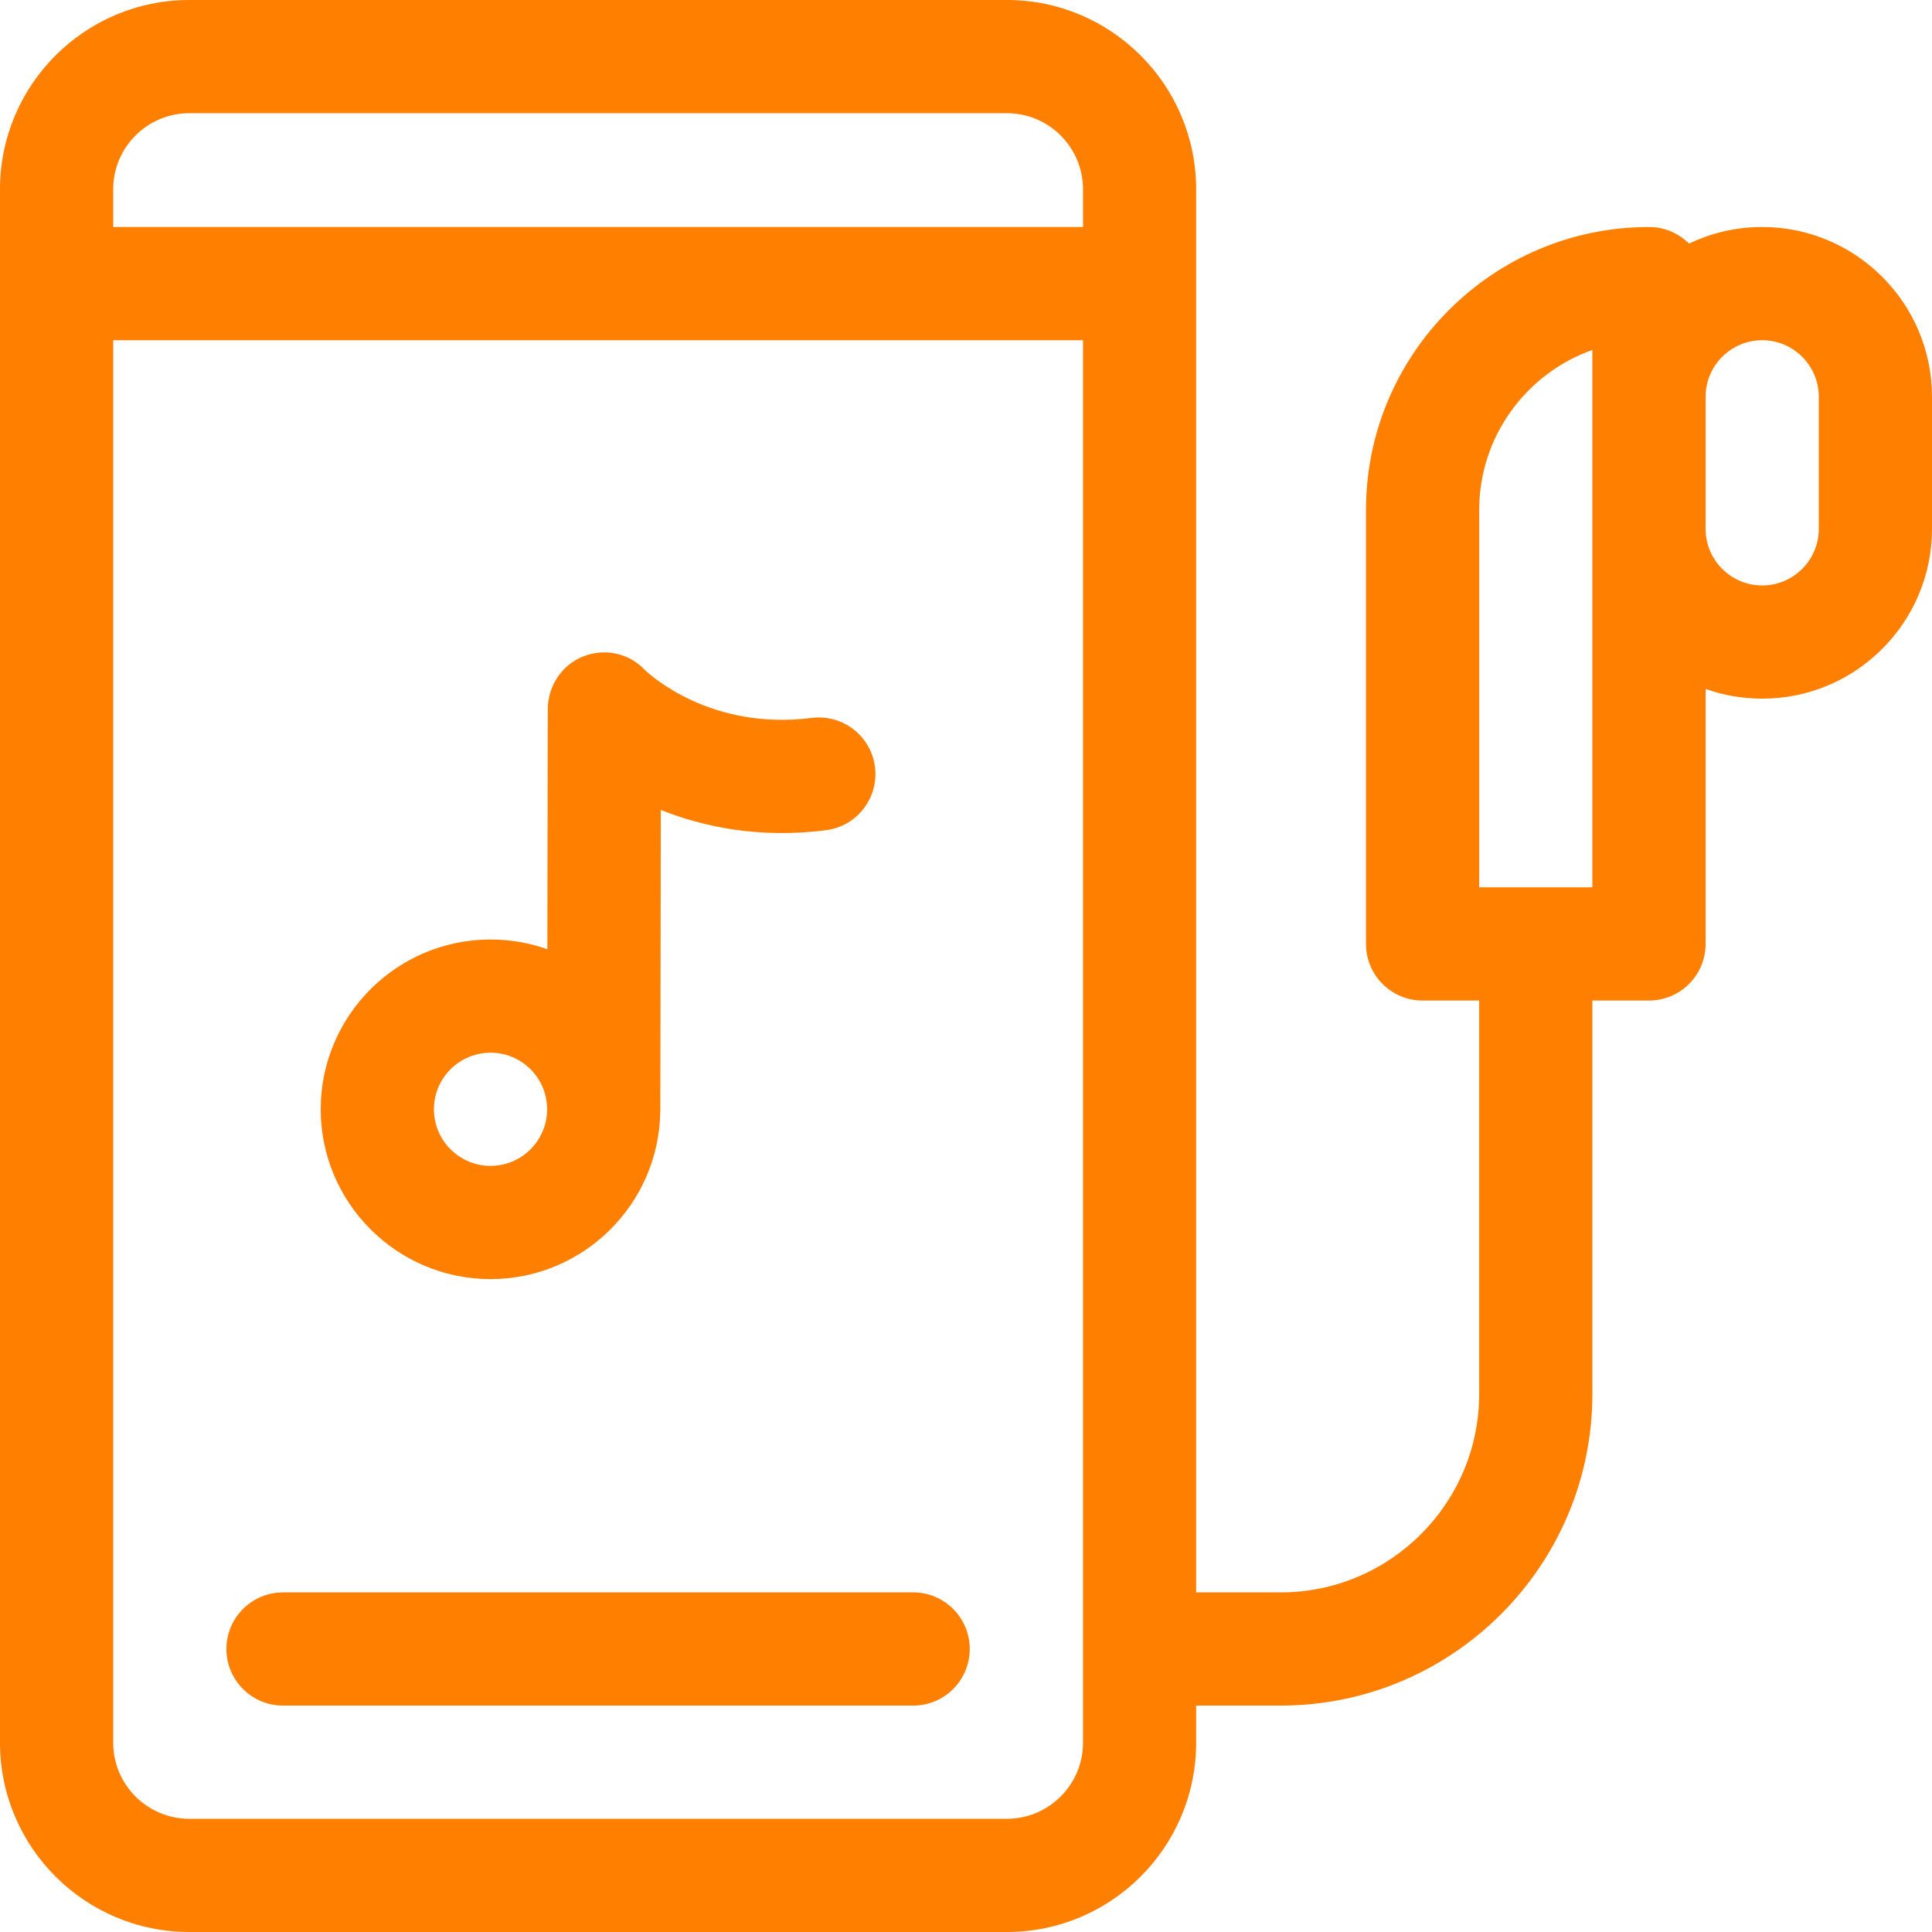
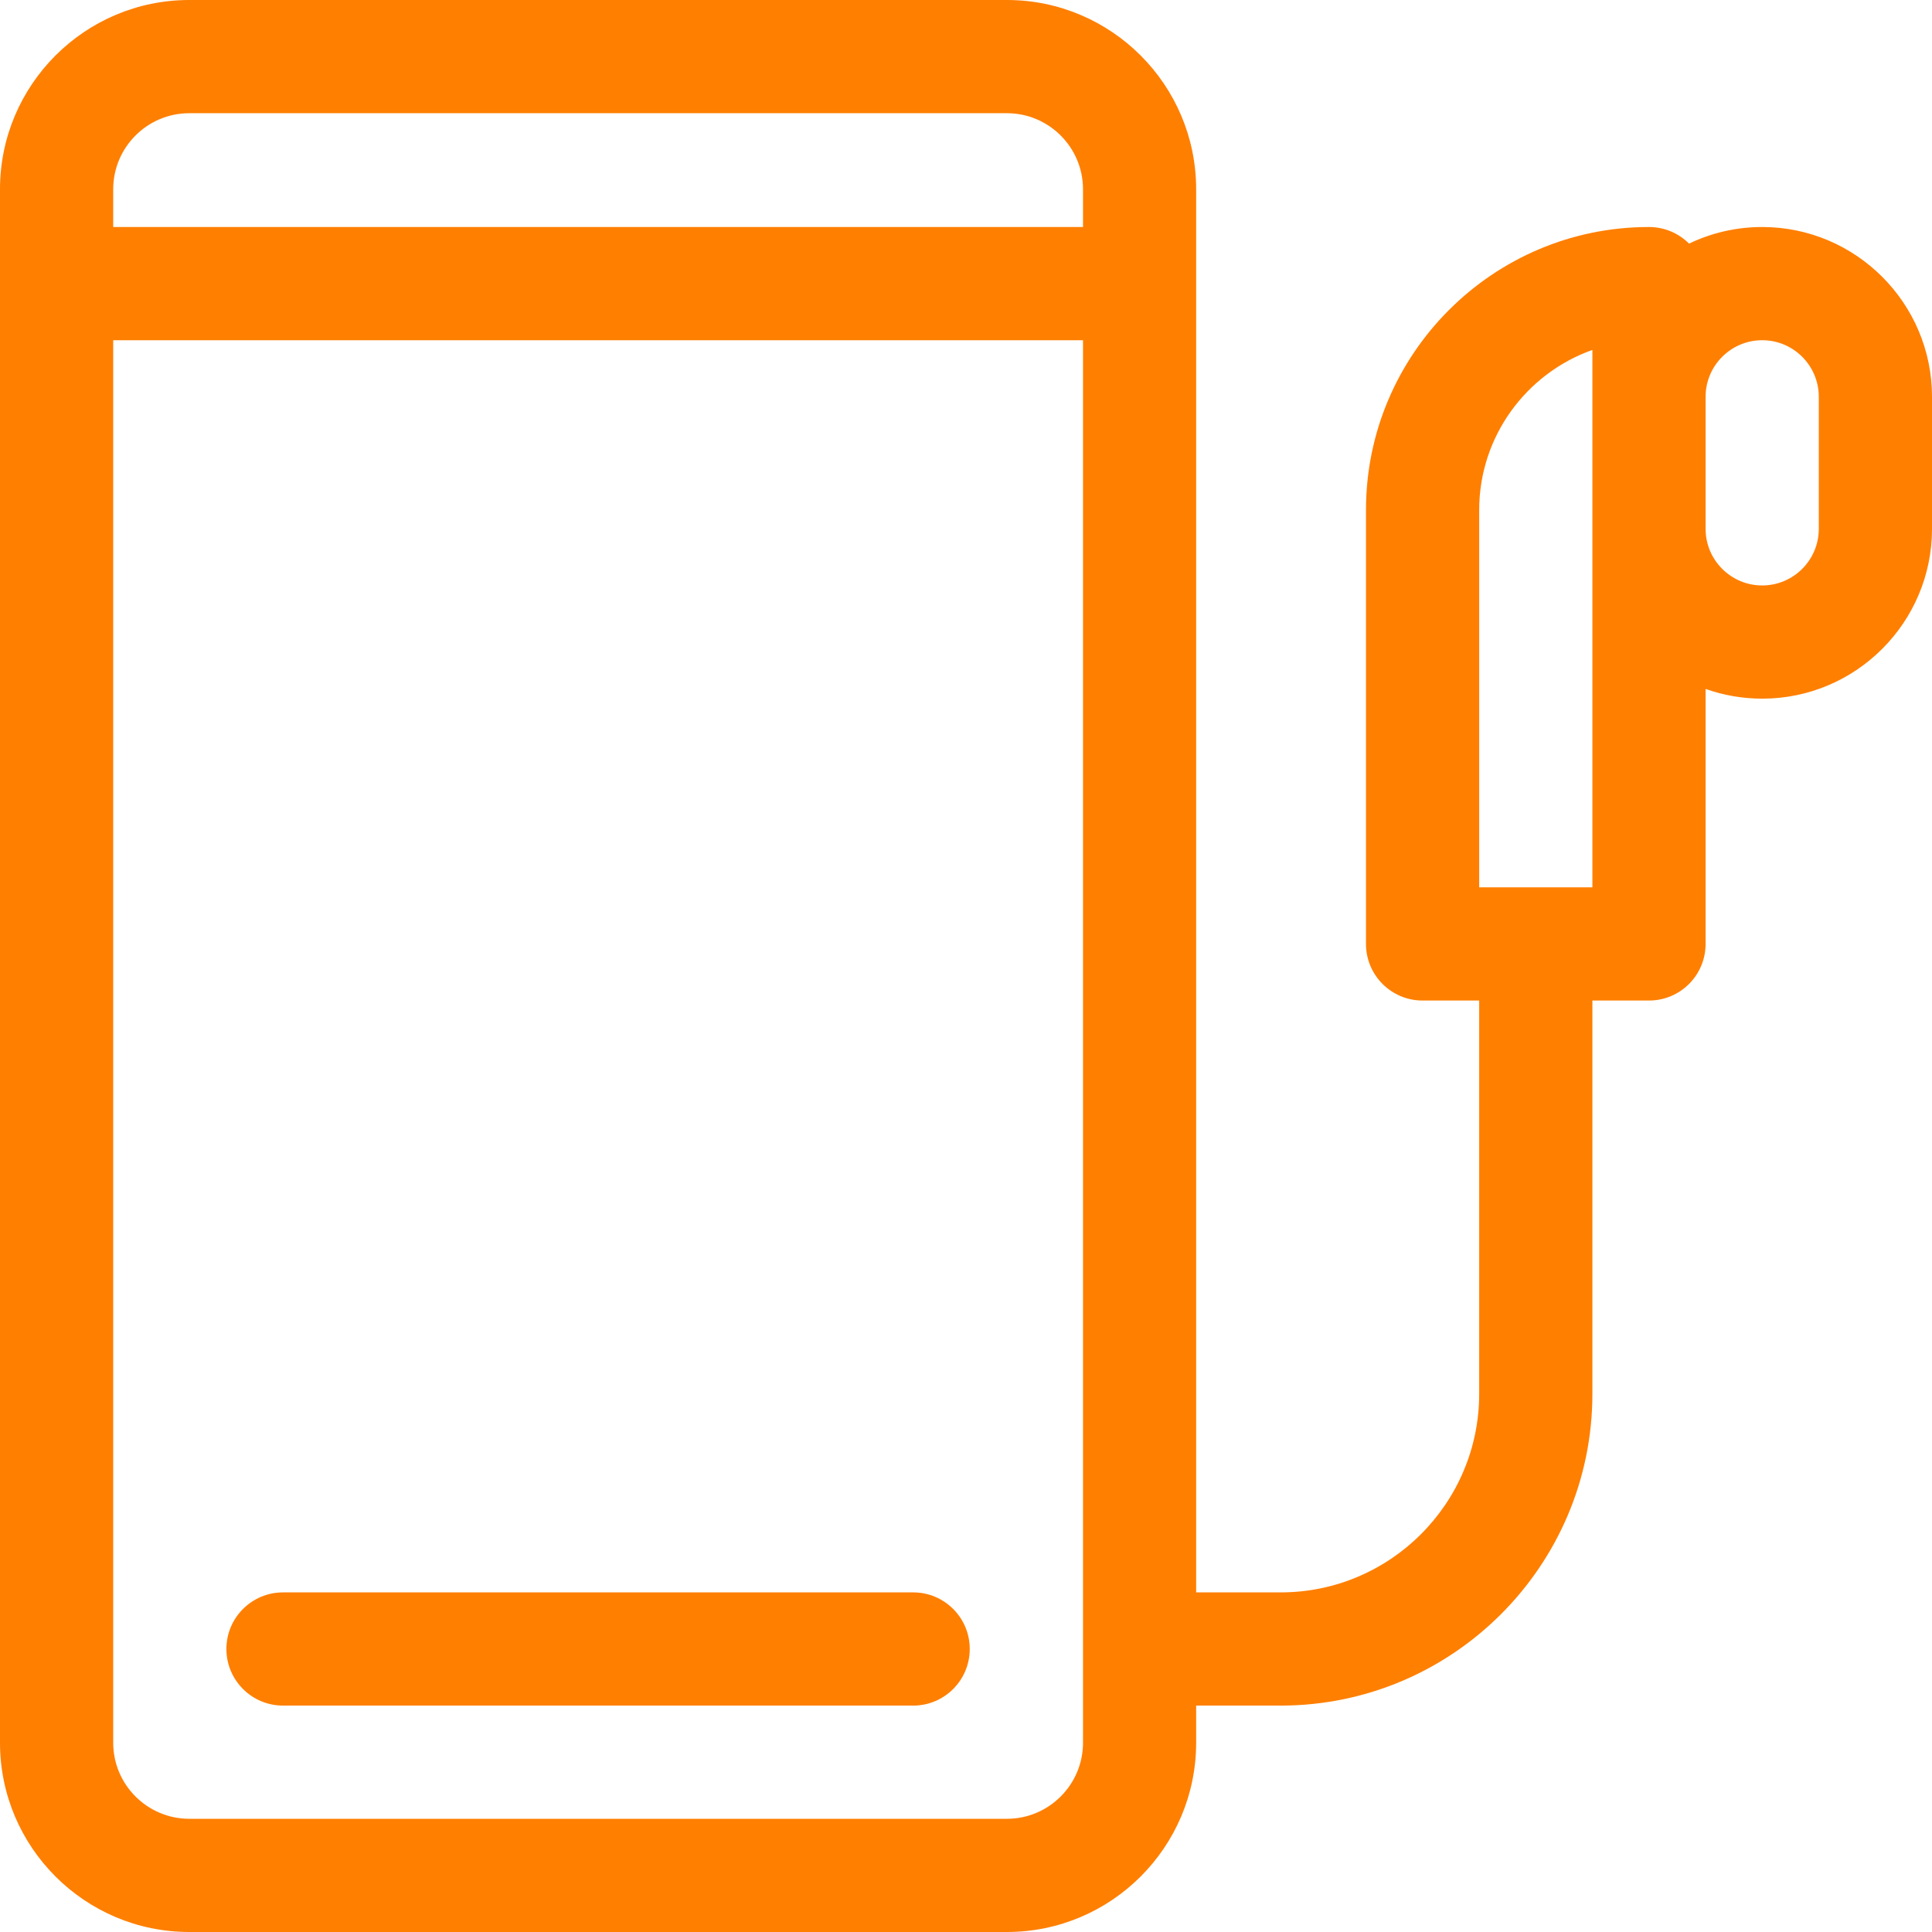
<svg xmlns="http://www.w3.org/2000/svg" width="32" height="32" viewBox="0 0 32 32" fill="none">
  <g clip-path="url(#clip0_72_219)">
-     <path d="M8.125 21.186C9.661 21.186 10.913 19.947 10.936 18.416C10.937 18.409 10.937 18.402 10.937 18.395L10.945 13.415C11.652 13.697 12.576 13.892 13.681 13.751C14.195 13.685 14.558 13.216 14.492 12.702C14.427 12.189 13.957 11.826 13.444 11.891C11.767 12.105 10.758 11.171 10.678 11.094C10.416 10.816 10.016 10.732 9.66 10.873C9.302 11.014 9.073 11.366 9.073 11.75L9.066 15.723C8.772 15.618 8.455 15.561 8.125 15.561C6.574 15.561 5.312 16.822 5.312 18.373C5.312 19.924 6.574 21.186 8.125 21.186ZM8.125 17.436C8.642 17.436 9.062 17.856 9.062 18.373C9.062 18.89 8.642 19.311 8.125 19.311C7.608 19.311 7.187 18.89 7.187 18.373C7.187 17.856 7.608 17.436 8.125 17.436Z" fill="#FF7F00" />
    <path d="M15.125 26.375H4.688C4.17 26.375 3.75 26.795 3.75 27.312C3.75 27.83 4.17 28.25 4.688 28.25H15.125C15.643 28.25 16.062 27.83 16.062 27.312C16.062 26.795 15.643 26.375 15.125 26.375Z" fill="#FF7F00" />
-     <path d="M29.188 3.76C28.754 3.76 28.343 3.859 27.976 4.035C27.806 3.865 27.572 3.76 27.312 3.76C24.728 3.76 22.625 5.863 22.625 8.447V15.635C22.625 16.153 23.045 16.572 23.562 16.572H24.5V23.087C24.5 24.9 23.025 26.375 21.212 26.375H19.812V3.135C19.812 1.406 18.406 0 16.678 0H3.135C1.406 0 0 1.406 0 3.135V28.865C0 30.594 1.406 32 3.135 32H16.678C18.406 32 19.812 30.594 19.812 28.865V28.25H21.212C24.059 28.25 26.375 25.934 26.375 23.087V16.572H27.312C27.83 16.572 28.25 16.153 28.25 15.635V11.411C28.543 11.515 28.859 11.572 29.188 11.572C30.738 11.572 32 10.311 32 8.76V6.572C32 5.022 30.738 3.76 29.188 3.76ZM3.135 1.875H16.678C17.372 1.875 17.938 2.44 17.938 3.135V3.76H1.875V3.135C1.875 2.44 2.44 1.875 3.135 1.875ZM17.938 28.865C17.938 29.56 17.372 30.125 16.678 30.125H3.135C2.44 30.125 1.875 29.56 1.875 28.865V5.635H17.938V28.865ZM26.375 14.697H24.5V8.447C24.5 7.225 25.284 6.183 26.375 5.796V6.572V8.76V14.697ZM30.125 8.76C30.125 9.277 29.704 9.697 29.188 9.697C28.671 9.697 28.25 9.277 28.25 8.76V6.572C28.25 6.055 28.671 5.635 29.188 5.635C29.704 5.635 30.125 6.055 30.125 6.572V8.76Z" fill="#FF7F00" />
+     <path d="M29.188 3.76C28.754 3.76 28.343 3.859 27.976 4.035C27.806 3.865 27.572 3.76 27.312 3.76C24.728 3.76 22.625 5.863 22.625 8.447V15.635C22.625 16.153 23.045 16.572 23.562 16.572H24.5V23.087C24.5 24.9 23.025 26.375 21.212 26.375H19.812V3.135C19.812 1.406 18.406 0 16.678 0H3.135C1.406 0 0 1.406 0 3.135V28.865C0 30.594 1.406 32 3.135 32H16.678C18.406 32 19.812 30.594 19.812 28.865V28.25H21.212C24.059 28.25 26.375 25.934 26.375 23.087V16.572H27.312C27.83 16.572 28.25 16.153 28.25 15.635V11.411C28.543 11.515 28.859 11.572 29.188 11.572C30.738 11.572 32 10.311 32 8.76V6.572C32 5.022 30.738 3.76 29.188 3.76ZM3.135 1.875H16.678C17.372 1.875 17.938 2.44 17.938 3.135V3.76H1.875V3.135C1.875 2.44 2.44 1.875 3.135 1.875ZM17.938 28.865C17.938 29.56 17.372 30.125 16.678 30.125H3.135C2.44 30.125 1.875 29.56 1.875 28.865V5.635H17.938V28.865ZM26.375 14.697H24.5V8.447C24.5 7.225 25.284 6.183 26.375 5.796V6.572V8.76V14.697M30.125 8.76C30.125 9.277 29.704 9.697 29.188 9.697C28.671 9.697 28.25 9.277 28.25 8.76V6.572C28.25 6.055 28.671 5.635 29.188 5.635C29.704 5.635 30.125 6.055 30.125 6.572V8.76Z" fill="#FF7F00" />
  </g>
  <defs>
    <clipPath id="clip0_72_219">
      <rect width="32" height="32" fill="white" />
    </clipPath>
  </defs>
</svg>